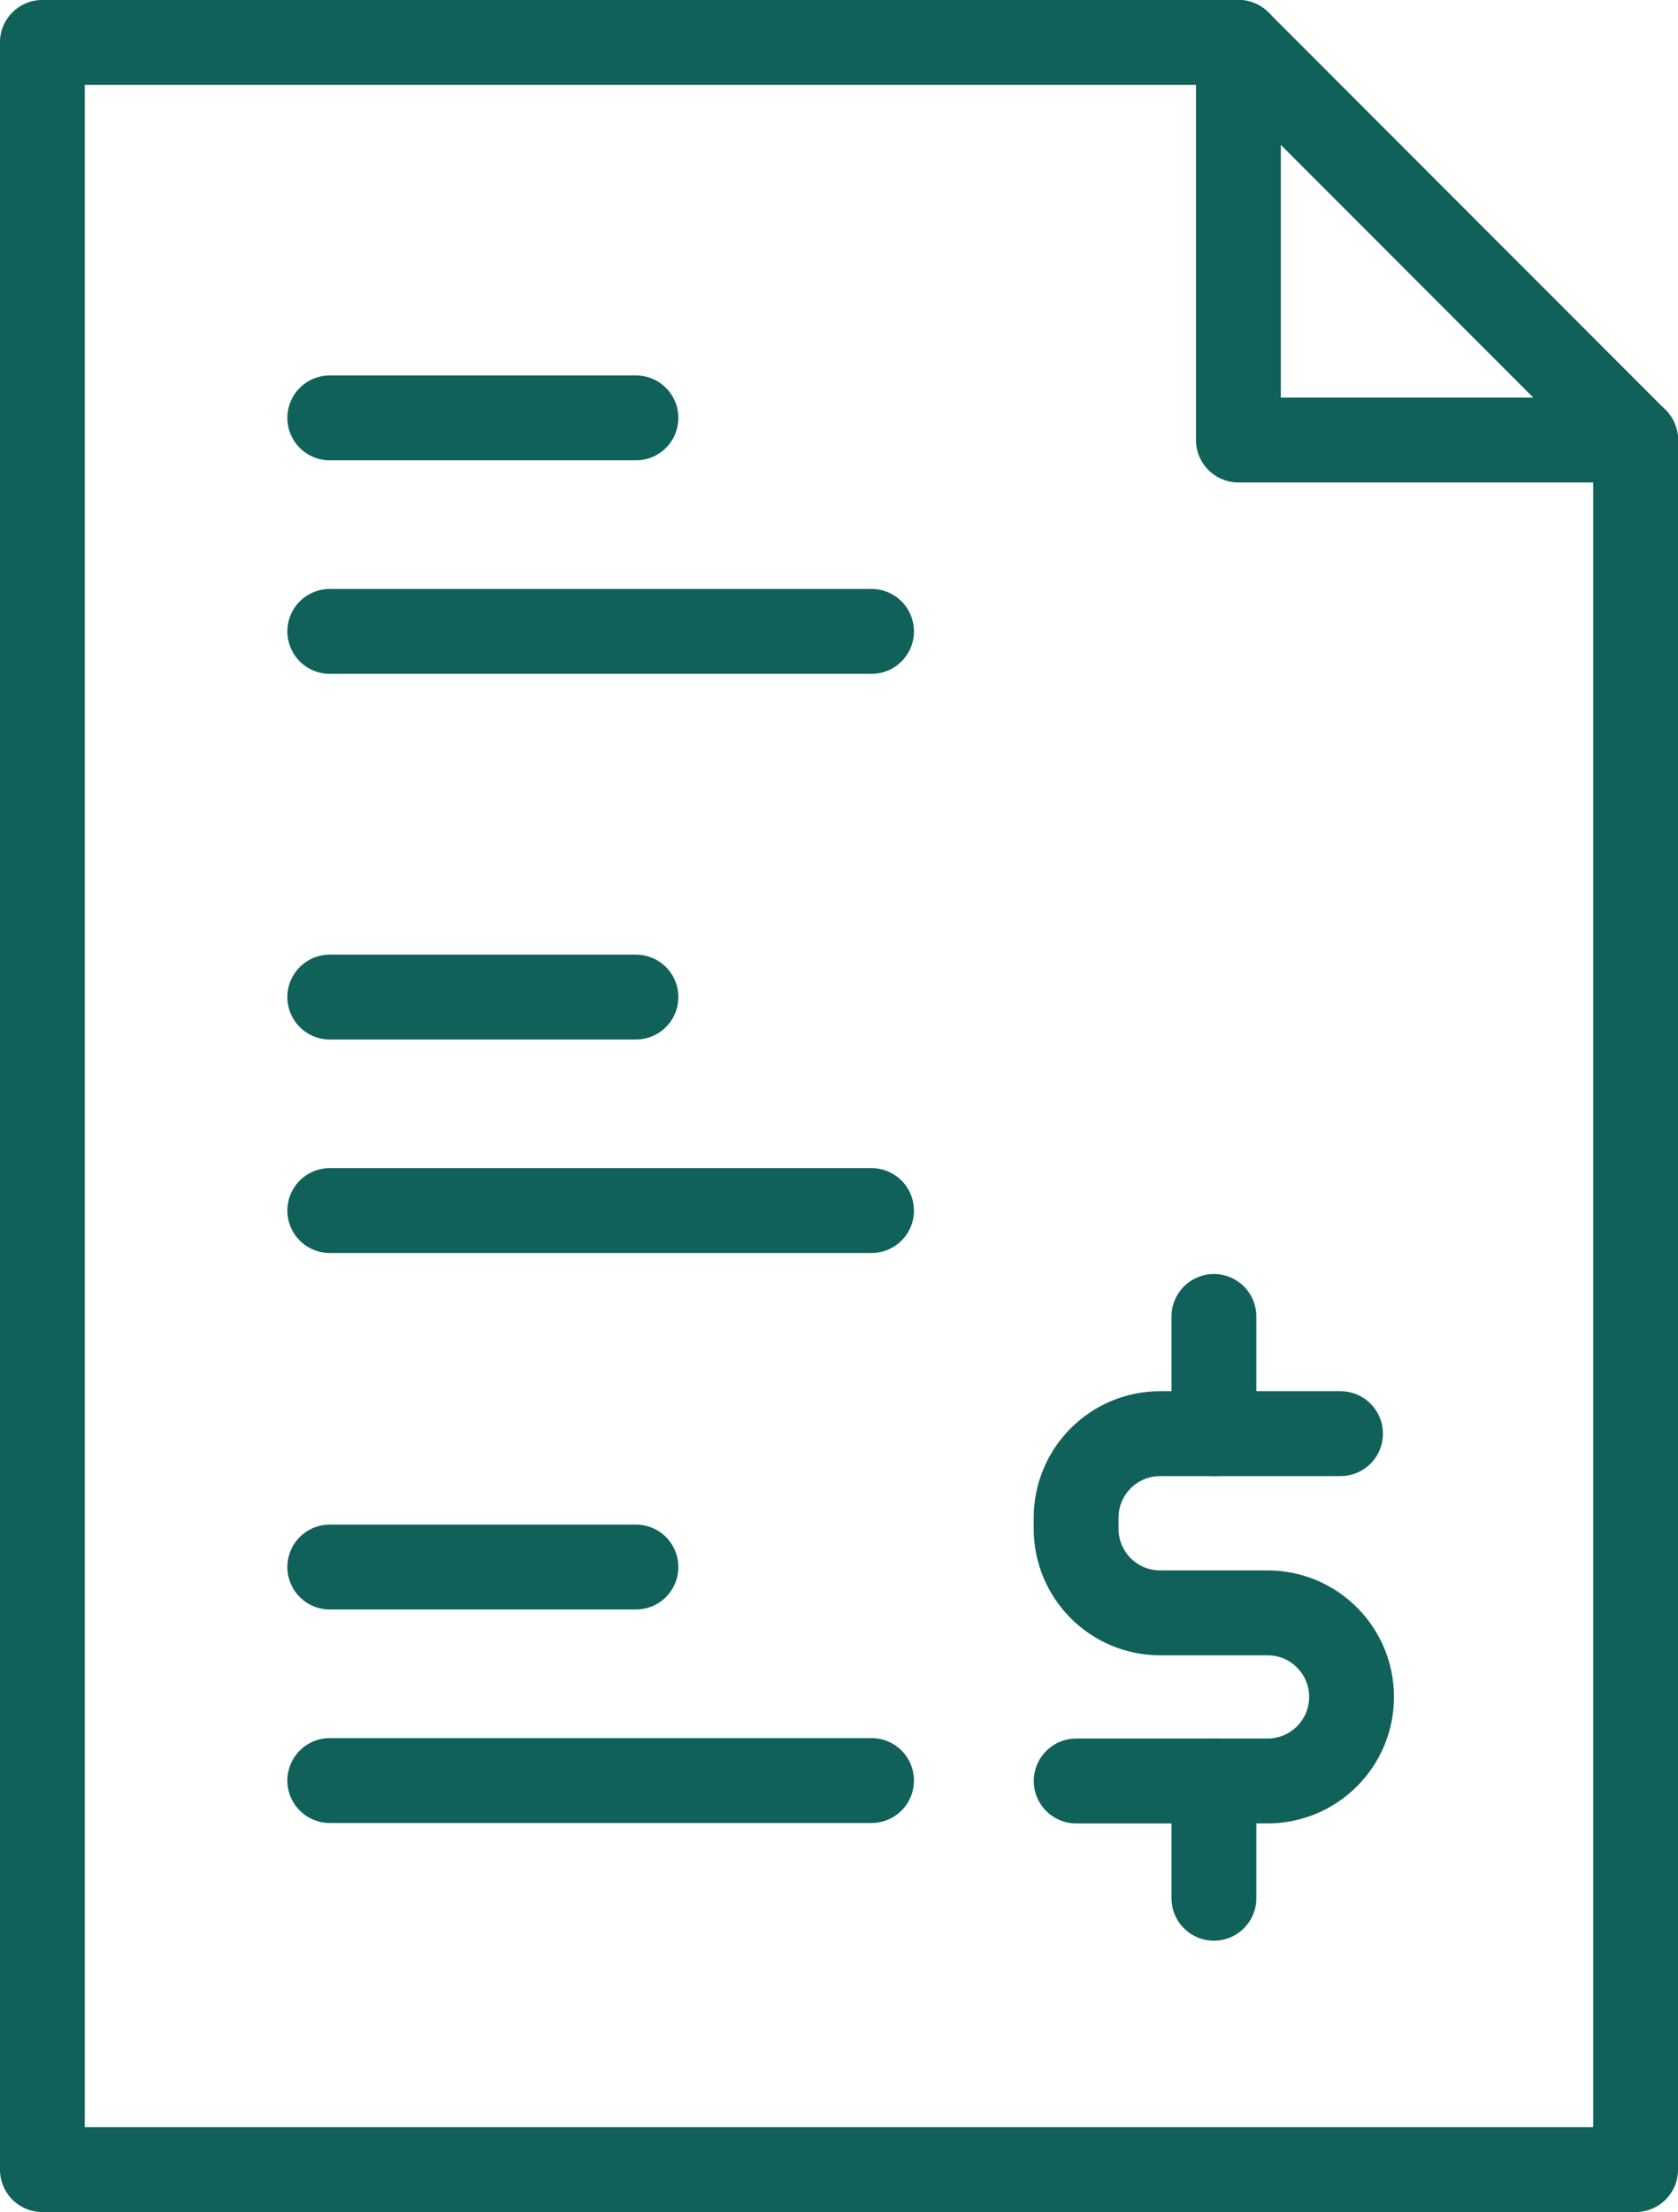
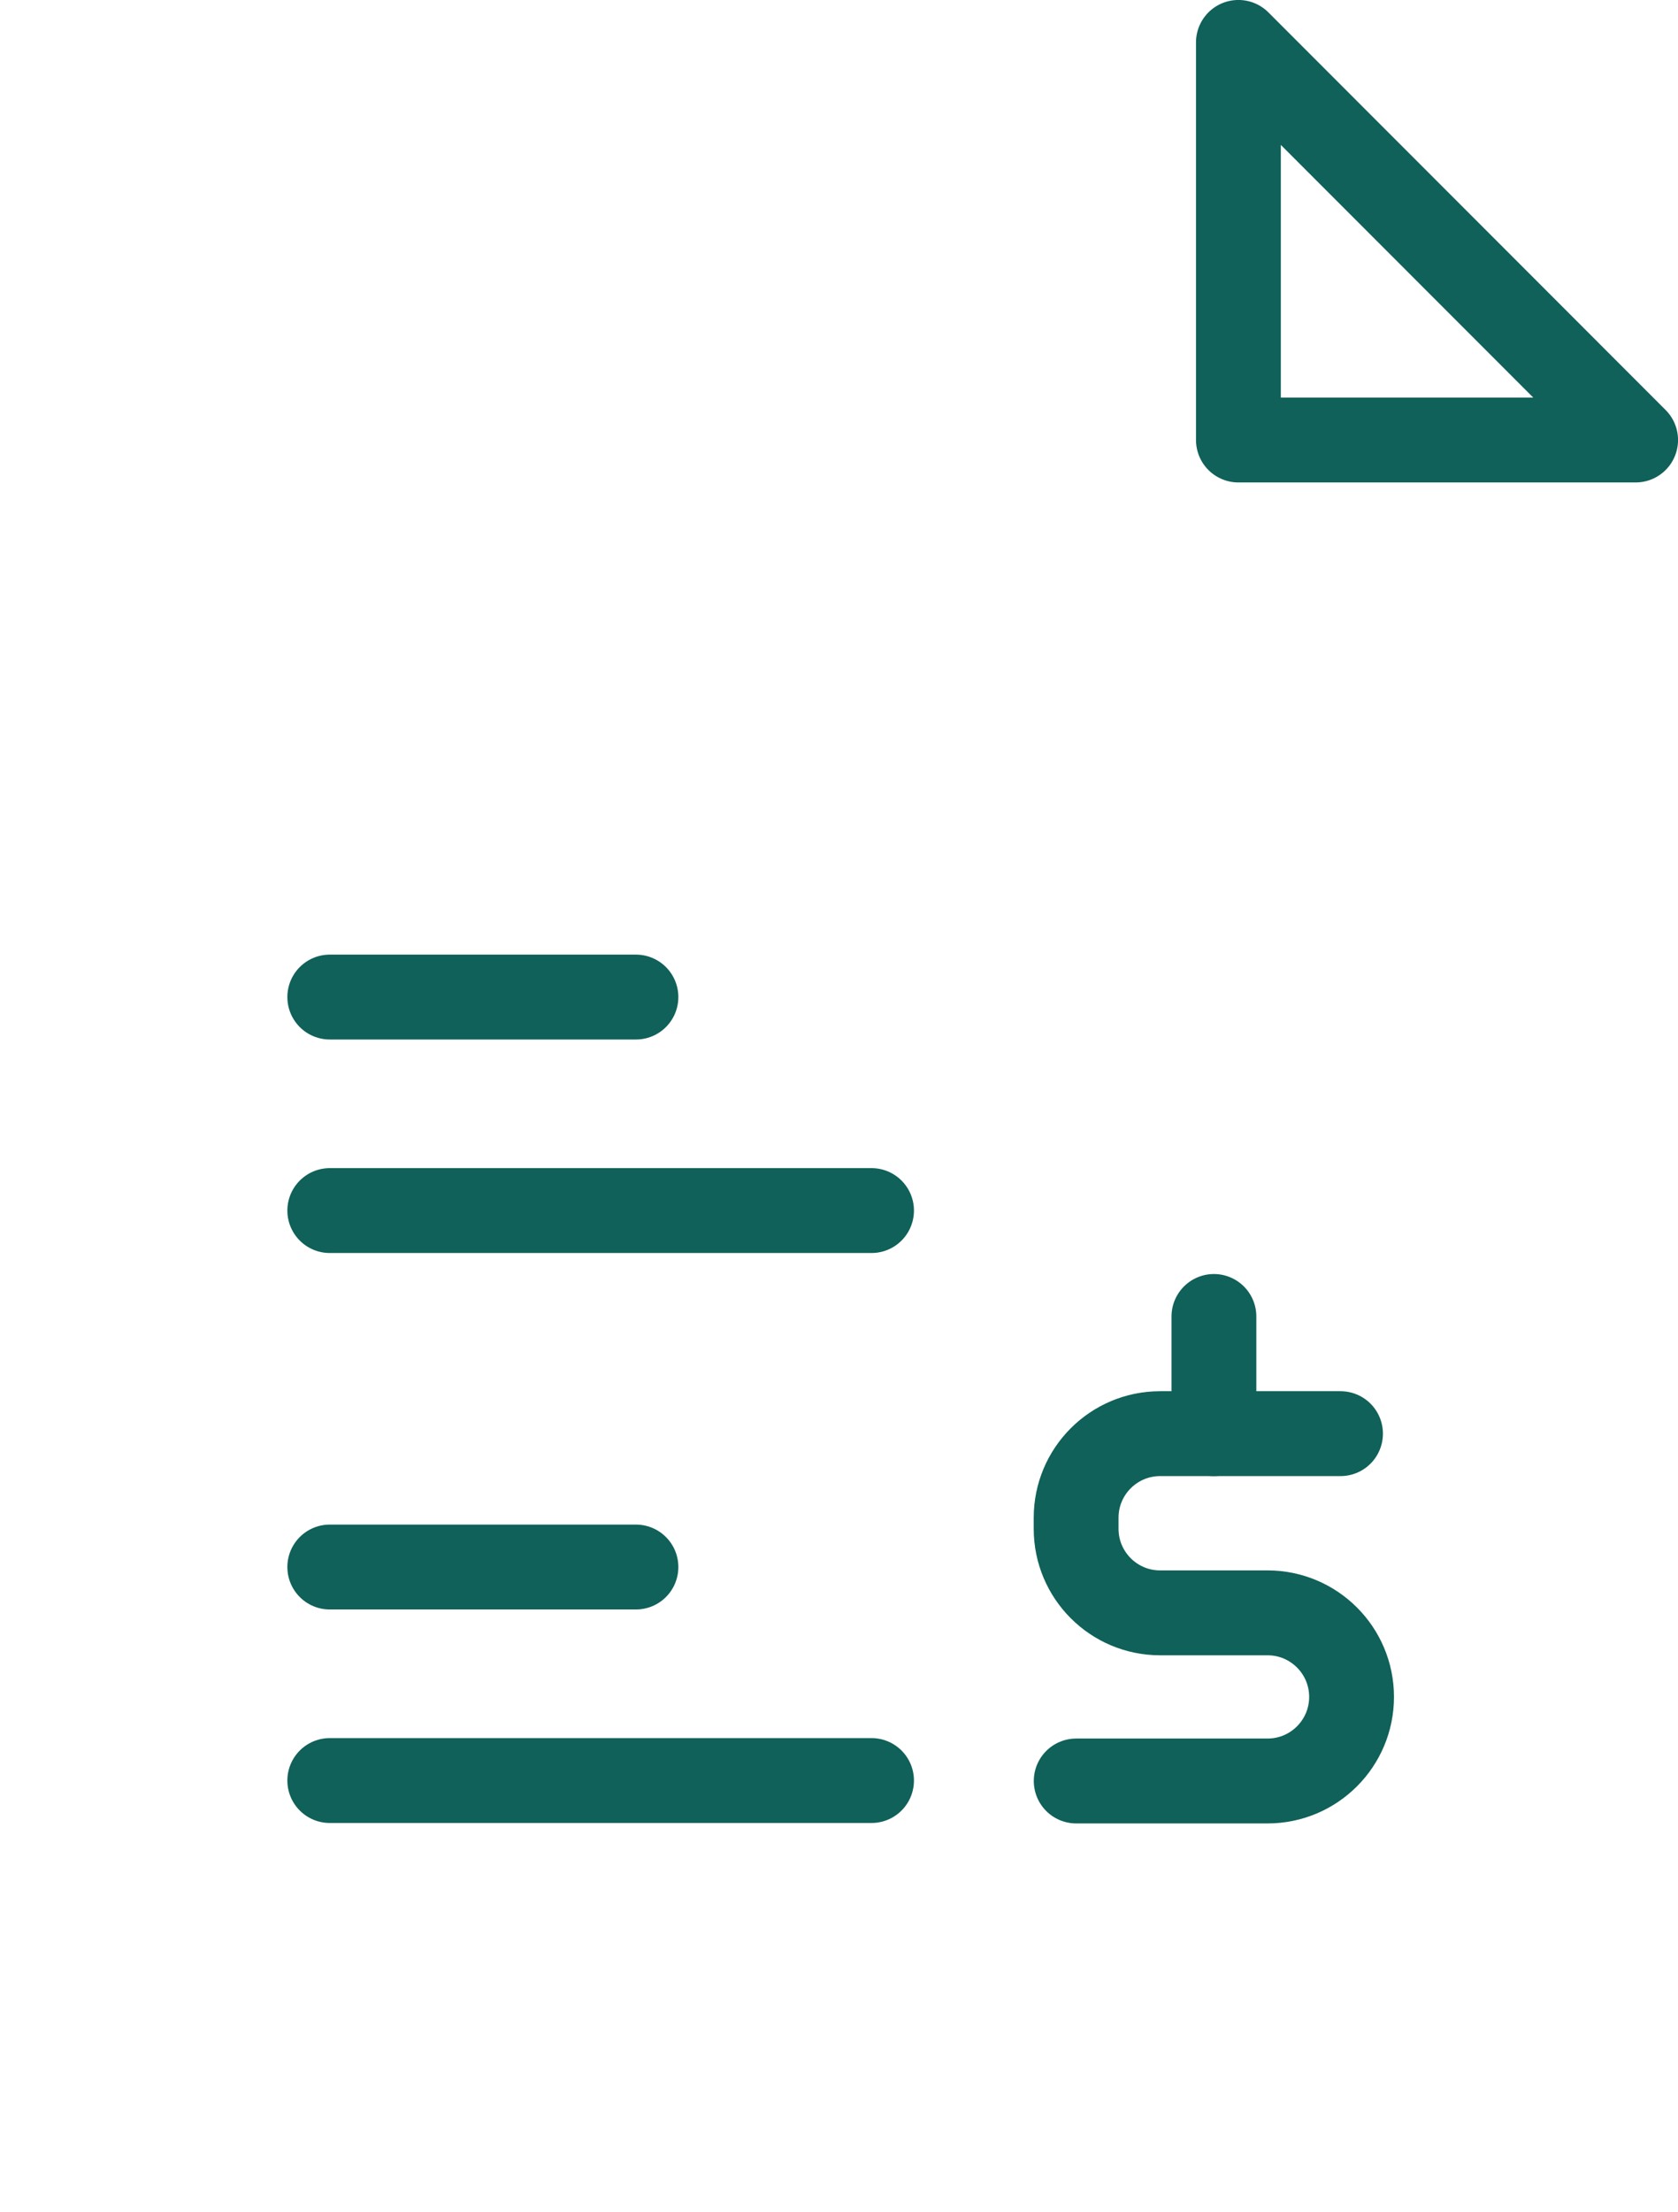
<svg xmlns="http://www.w3.org/2000/svg" id="Layer_2" data-name="Layer 2" viewBox="0 0 226.13 297.86">
  <defs>
    <style>      .cls-1 {        fill: none;        stroke: #0f6159;        stroke-linecap: round;        stroke-linejoin: round;        stroke-width: 11.43px;      }    </style>
  </defs>
  <g id="Layer_1-2" data-name="Layer 1">
    <g>
      <g>
-         <polyline class="cls-1" points="220.42 59.25 220.42 292.15 5.71 292.15 5.71 5.71 166.89 5.71" />
        <polygon class="cls-1" points="220.42 59.25 166.89 59.25 166.89 5.71 220.42 59.25" />
      </g>
      <g>
        <g>
-           <path class="cls-1" d="M180.65,193.05h-24.31c-6.25,0-11.32,5.07-11.32,11.32v1.49c0,6.25,5.07,11.32,11.32,11.32h14.48c6.25,0,11.32,5.07,11.32,11.32h0c0,6.25-5.07,11.32-11.32,11.32h-25.79" />
-           <line class="cls-1" x1="163.59" y1="239.83" x2="163.59" y2="255.61" />
+           <path class="cls-1" d="M180.65,193.05h-24.31c-6.25,0-11.32,5.07-11.32,11.32v1.49c0,6.25,5.07,11.32,11.32,11.32h14.48c6.25,0,11.32,5.07,11.32,11.32c0,6.25-5.07,11.32-11.32,11.32h-25.79" />
          <line class="cls-1" x1="163.59" y1="177.27" x2="163.59" y2="193.05" />
        </g>
        <g>
-           <line class="cls-1" x1="44.44" y1="85.02" x2="117.45" y2="85.02" />
-           <line class="cls-1" x1="44.44" y1="56.27" x2="85.7" y2="56.27" />
          <line class="cls-1" x1="44.44" y1="163.01" x2="117.45" y2="163.01" />
          <line class="cls-1" x1="44.44" y1="134.26" x2="85.7" y2="134.26" />
          <line class="cls-1" x1="44.44" y1="239.76" x2="117.45" y2="239.76" />
          <line class="cls-1" x1="44.44" y1="211.01" x2="85.7" y2="211.01" />
        </g>
      </g>
    </g>
  </g>
</svg>